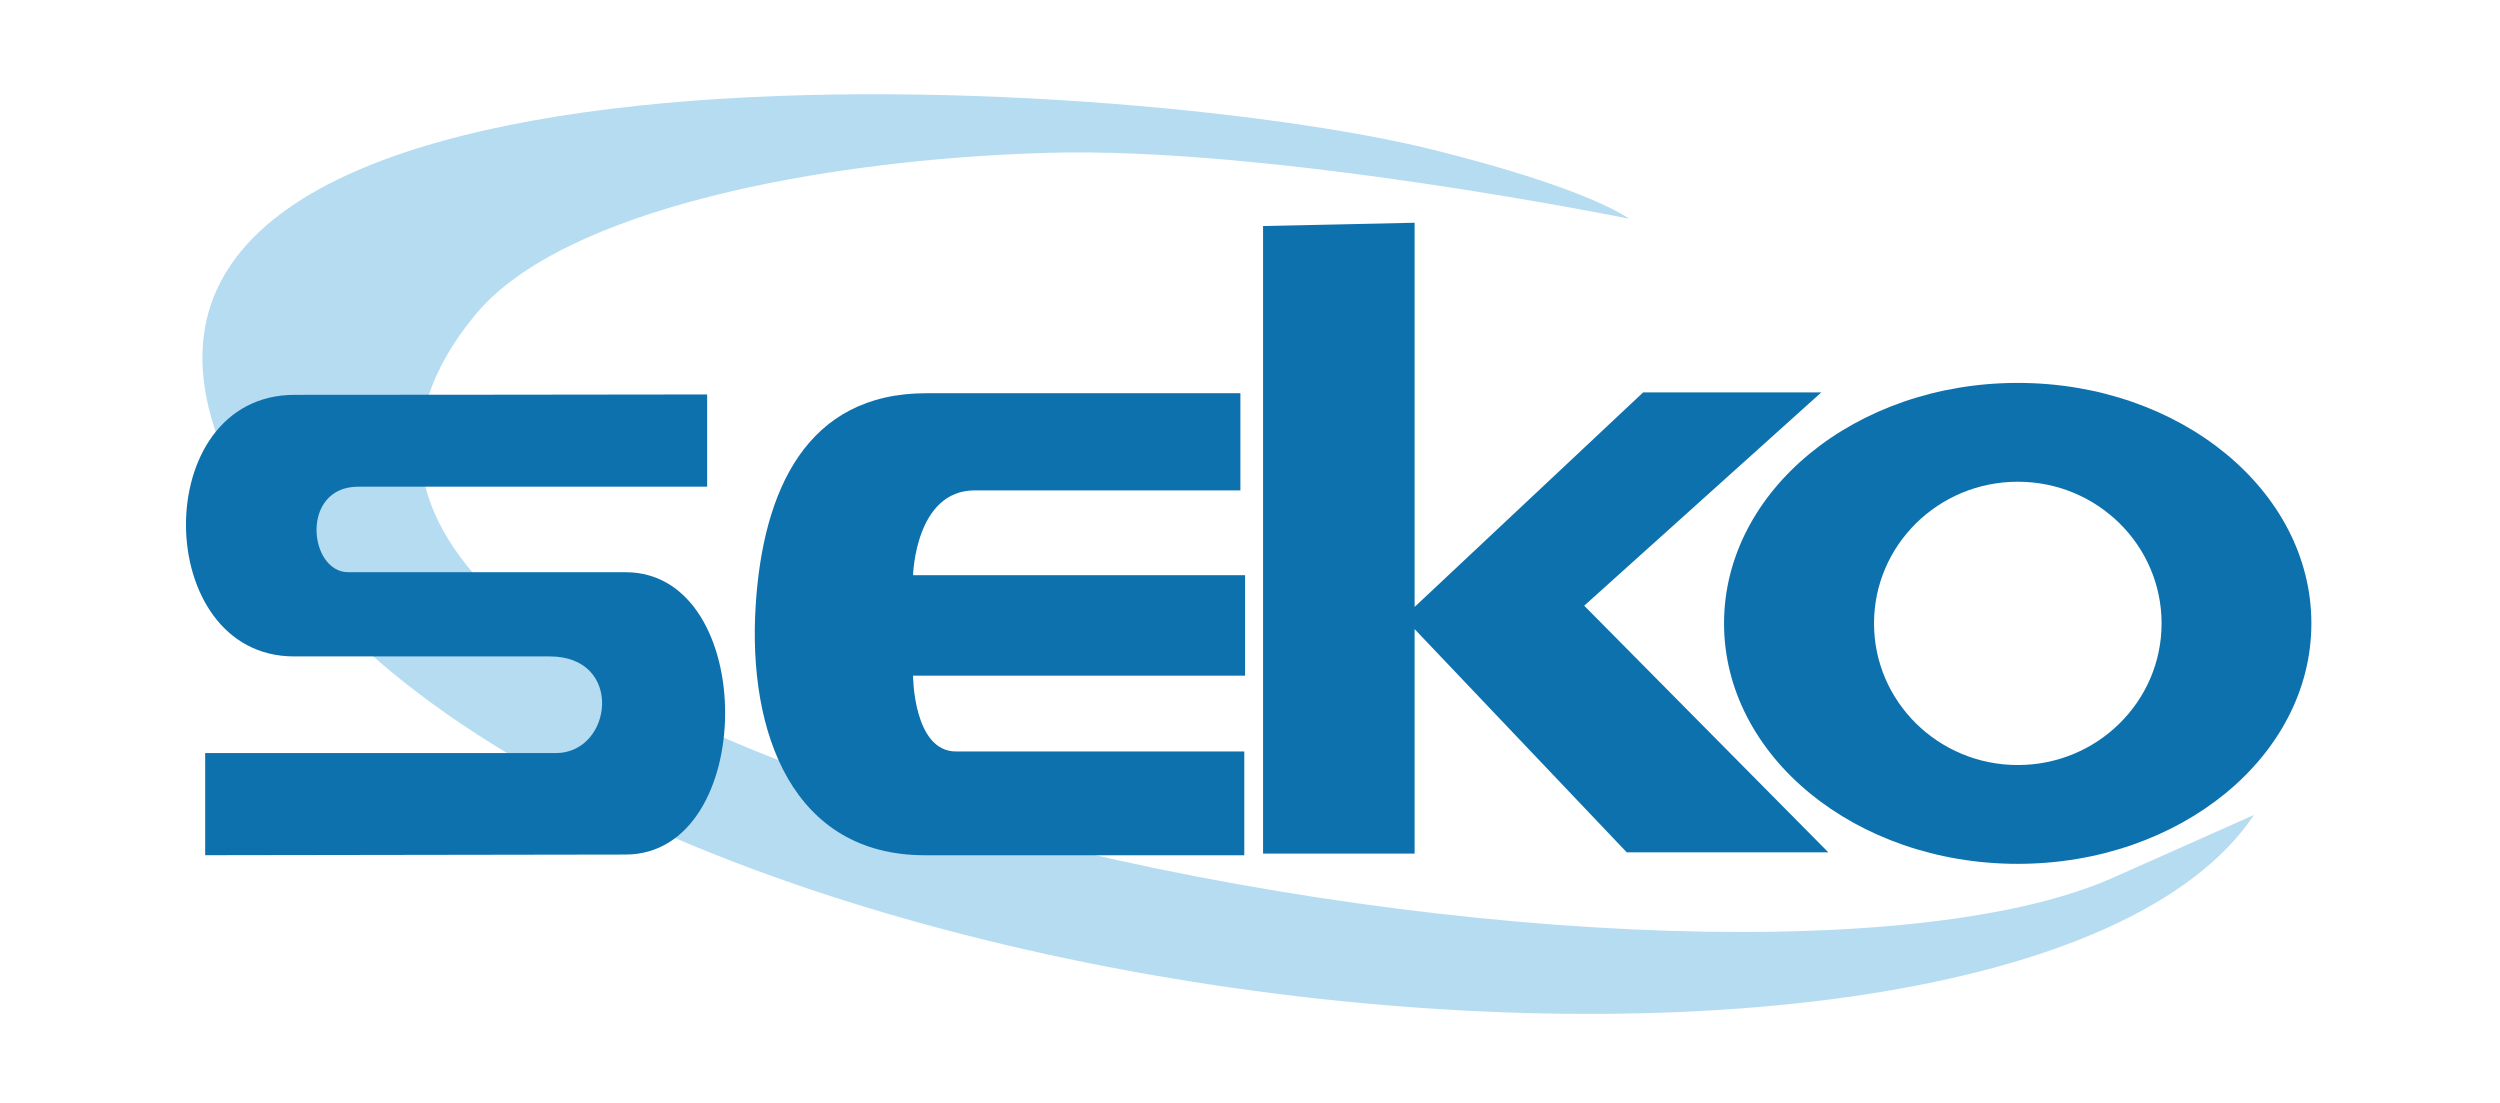
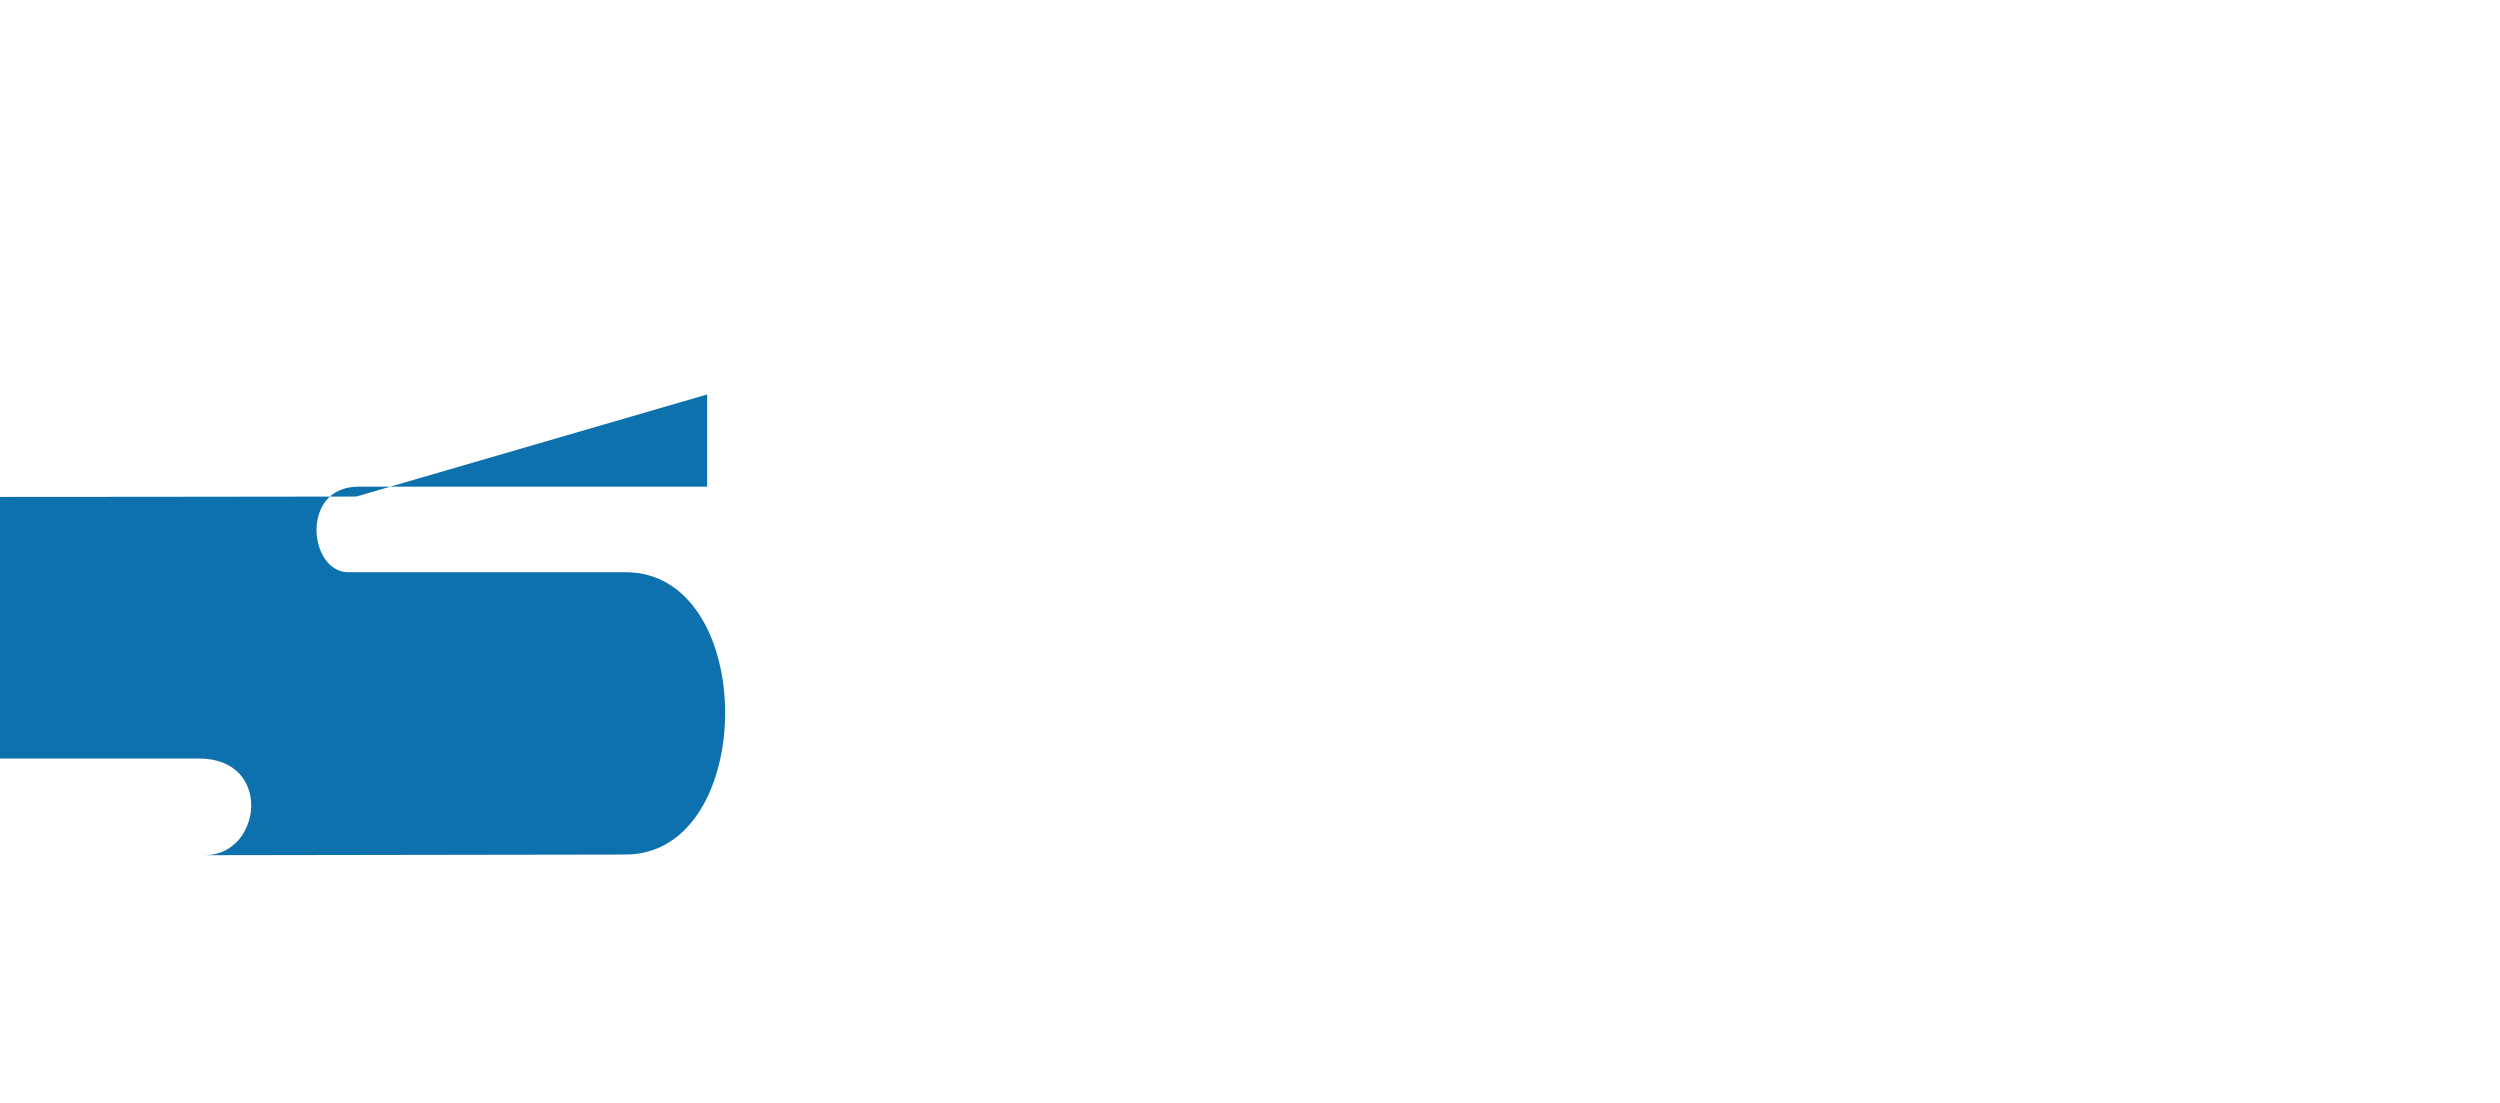
<svg xmlns="http://www.w3.org/2000/svg" xml:space="preserve" width="34mm" height="15mm" version="1.1" style="shape-rendering:geometricPrecision; text-rendering:geometricPrecision; image-rendering:optimizeQuality; fill-rule:evenodd; clip-rule:evenodd" viewBox="0 0 3400 1500">
  <defs>
    <style type="text/css">
   
    .fil1 {fill:#0D71AE}
    .fil0 {fill:#B6DCF1}
   
  </style>
  </defs>
  <g id="Слой_x0020_1">
    <g id="_1633644285248">
-       <path class="fil0" d="M2215.35 297.44c0,0 -484.5,-98.56 -790.57,-89.58 -306.01,8.91 -658.76,76.14 -777.76,219.53 -505,608.35 1669.85,1014.11 2227.11,766.11 191.29,-85.14 191.29,-85.14 191.29,-85.14 -335.41,500.8 -2448.56,287.58 -2757.72,-484.17 -269.34,-614.66 1215.57,-526.07 1639.88,-420.86 216.8,53.81 267.77,94.11 267.77,94.11z" />
-       <path class="fil1" d="M961.72 536.45l0 125.43 -474.34 0c-79.43,0 -67.7,116.32 -13.68,116.32 17.72,0 338.24,0 376.97,0 181.54,0 179.89,384 -0.12,384 -150.29,0 -408.9,0.87 -571.51,0.87l0 -138.87 477.18 0c77.16,-0.52 92.63,-131.47 -8.46,-131.47 -39.99,0 -266.12,0 -347.82,0 -193.77,0 -198.51,-355.75 0.82,-355.75 186.5,0 374.33,-0.34 560.96,-0.53z" />
-       <path class="fil1" d="M1686.94 534.78l0 132.13 -361.28 0c-80.89,0 -83.91,115.4 -83.91,115.4l451.56 0 0 136.6 -451.56 0c0,0 0.25,103.09 58.43,103.09 50.97,0 392.05,0 392.05,0l0 141.13 -434.58 0c-178.62,0 -241.27,-165.13 -229.86,-340.85 10.03,-155.03 68.78,-287.5 232,-287.5 196.59,0 427.15,0 427.15,0z" />
-       <path class="fil1" d="M1717.76 307.4l0 853.48 206.12 0 0 -305.27 0 -552.68 -206.12 4.47zm516.92 226.25l242.29 0 -322.48 290.1 332 335.4 -274.14 0 -288.47 -303.54 0 -30.2 310.8 -291.76z" />
-       <path class="fil1" d="M2744.08 520.75c220.58,0 399.39,146.45 399.39,327.07 0,180.64 -178.81,327.01 -399.39,327.01 -220.57,0 -399.38,-146.37 -399.38,-327.01 0,-180.62 178.81,-327.07 399.38,-327.07zm0.13 134.4c107.95,0 195.54,86.27 195.54,192.67 0,106.35 -87.59,192.62 -195.54,192.62 -108.03,0 -195.54,-86.27 -195.54,-192.62 0,-106.4 87.51,-192.67 195.54,-192.67z" />
+       <path class="fil1" d="M961.72 536.45l0 125.43 -474.34 0c-79.43,0 -67.7,116.32 -13.68,116.32 17.72,0 338.24,0 376.97,0 181.54,0 179.89,384 -0.12,384 -150.29,0 -408.9,0.87 -571.51,0.87c77.16,-0.52 92.63,-131.47 -8.46,-131.47 -39.99,0 -266.12,0 -347.82,0 -193.77,0 -198.51,-355.75 0.82,-355.75 186.5,0 374.33,-0.34 560.96,-0.53z" />
    </g>
  </g>
</svg>